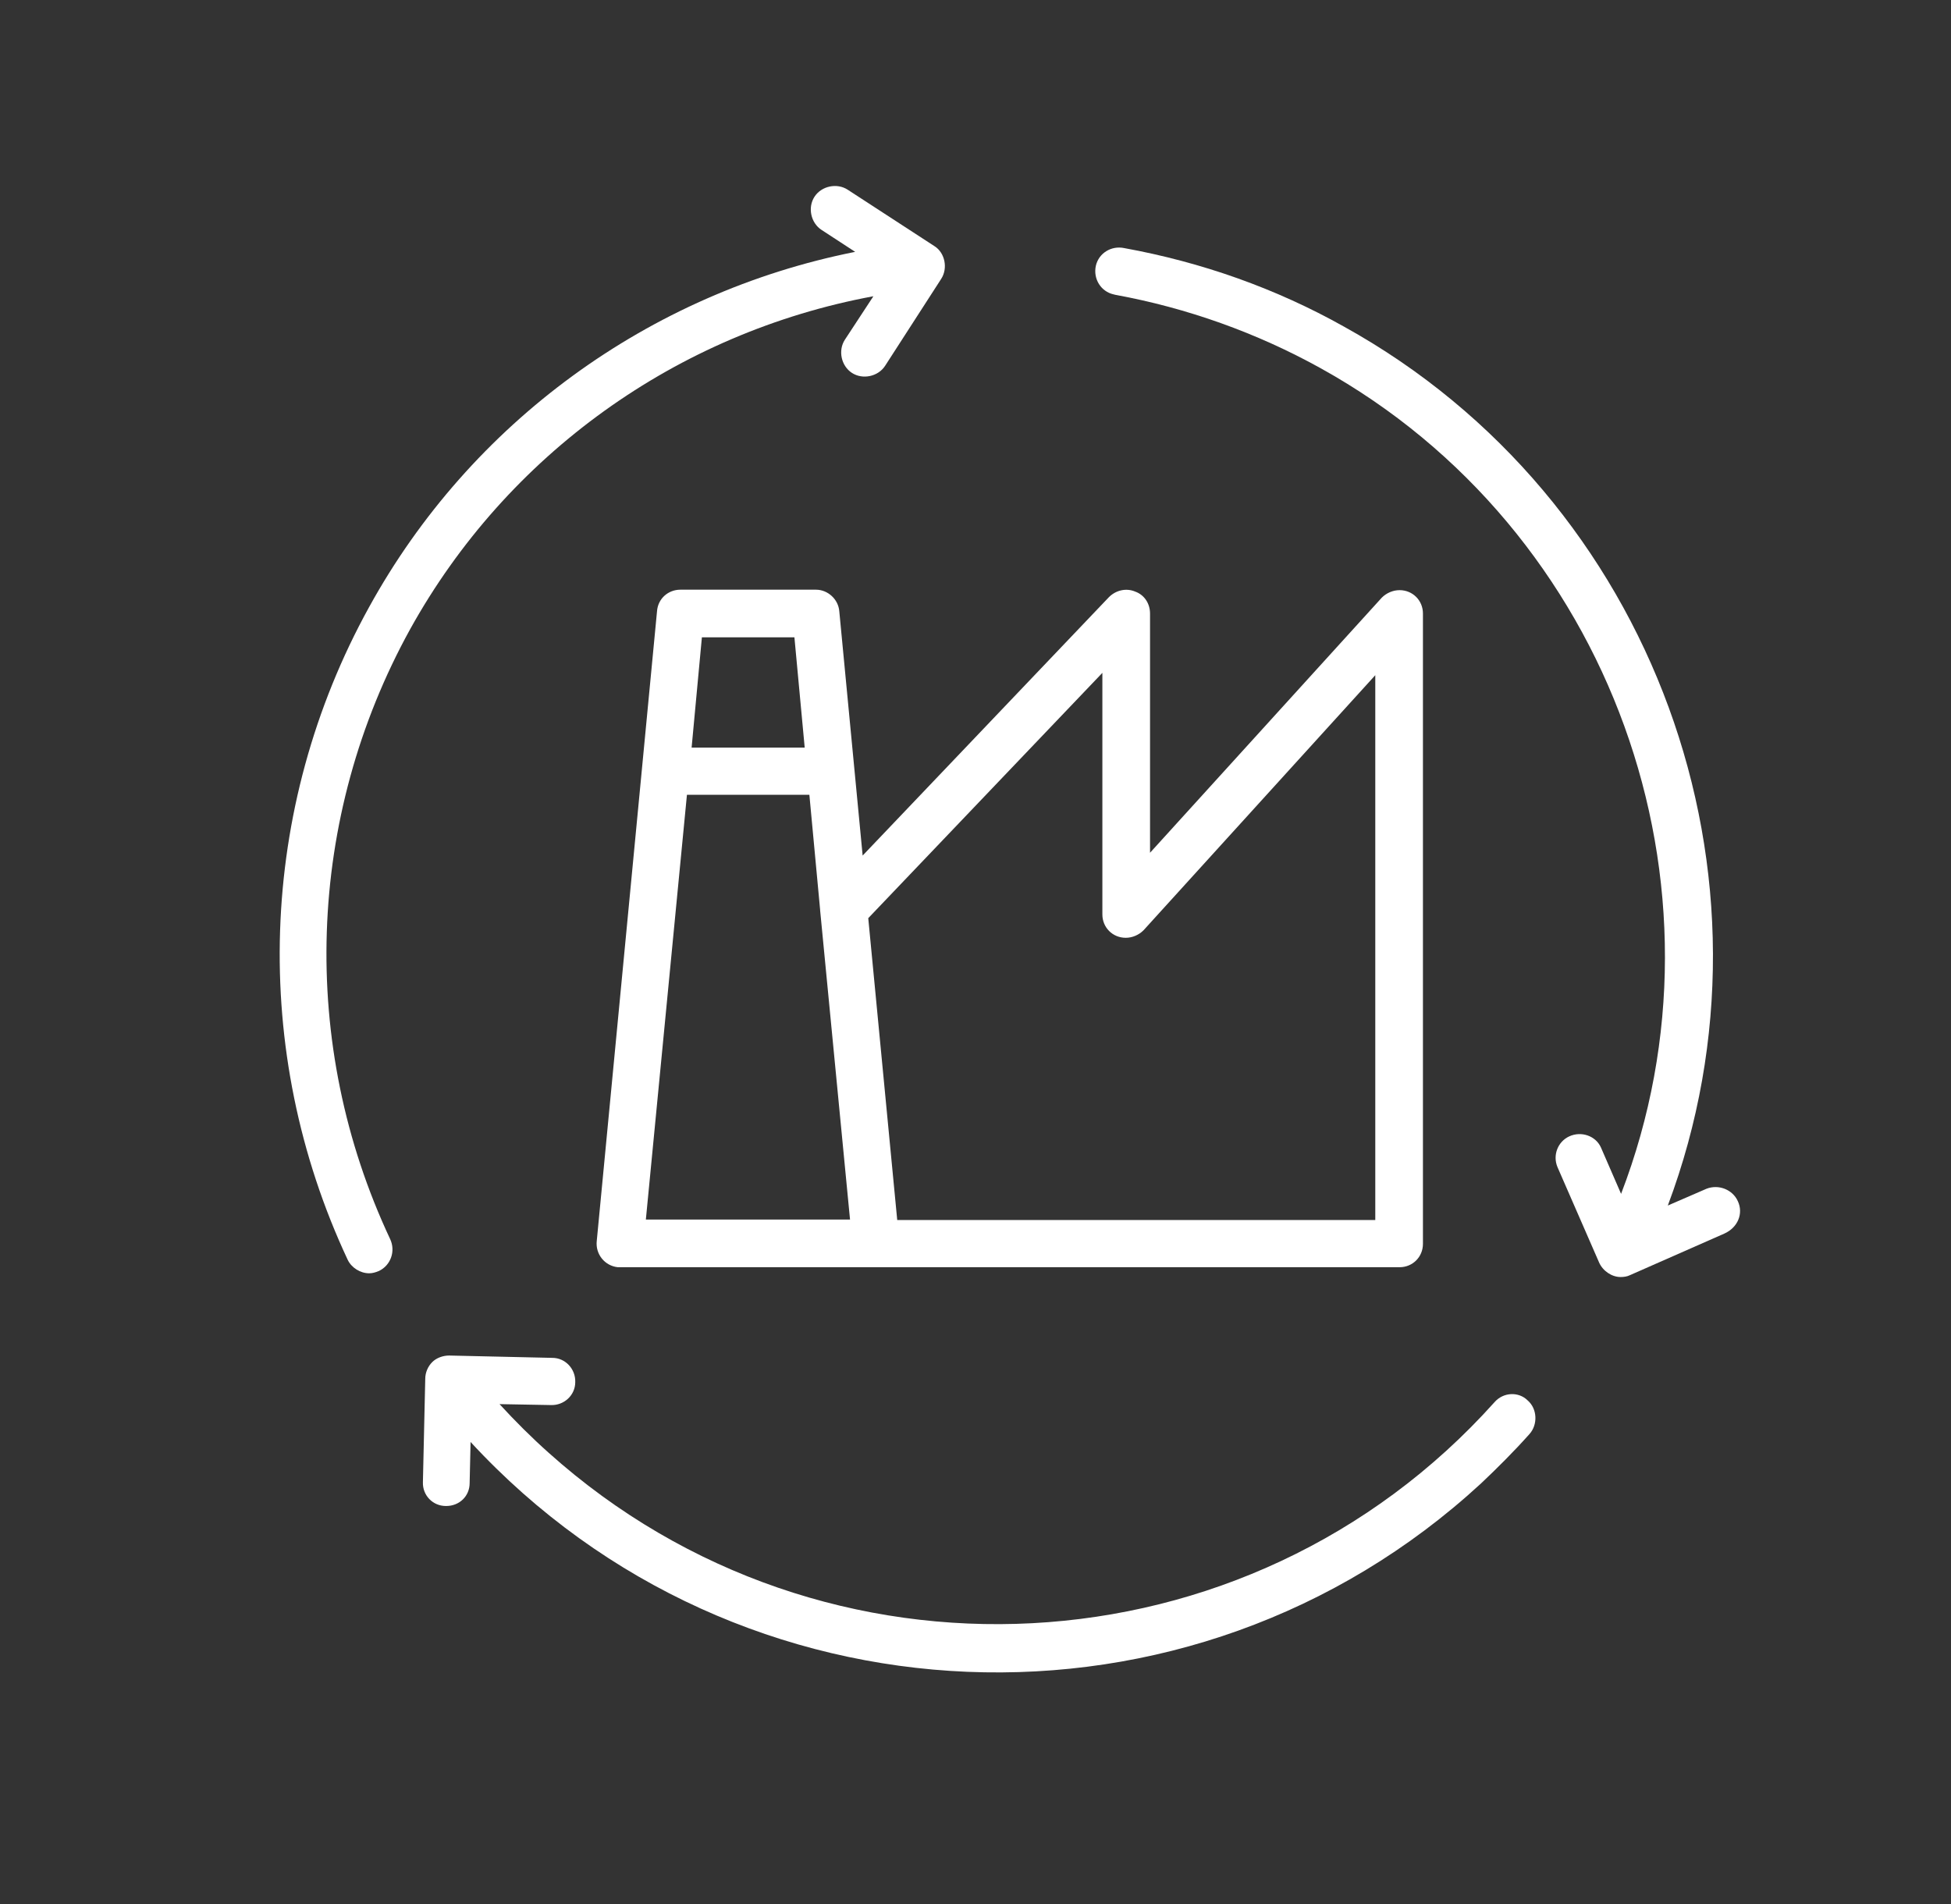
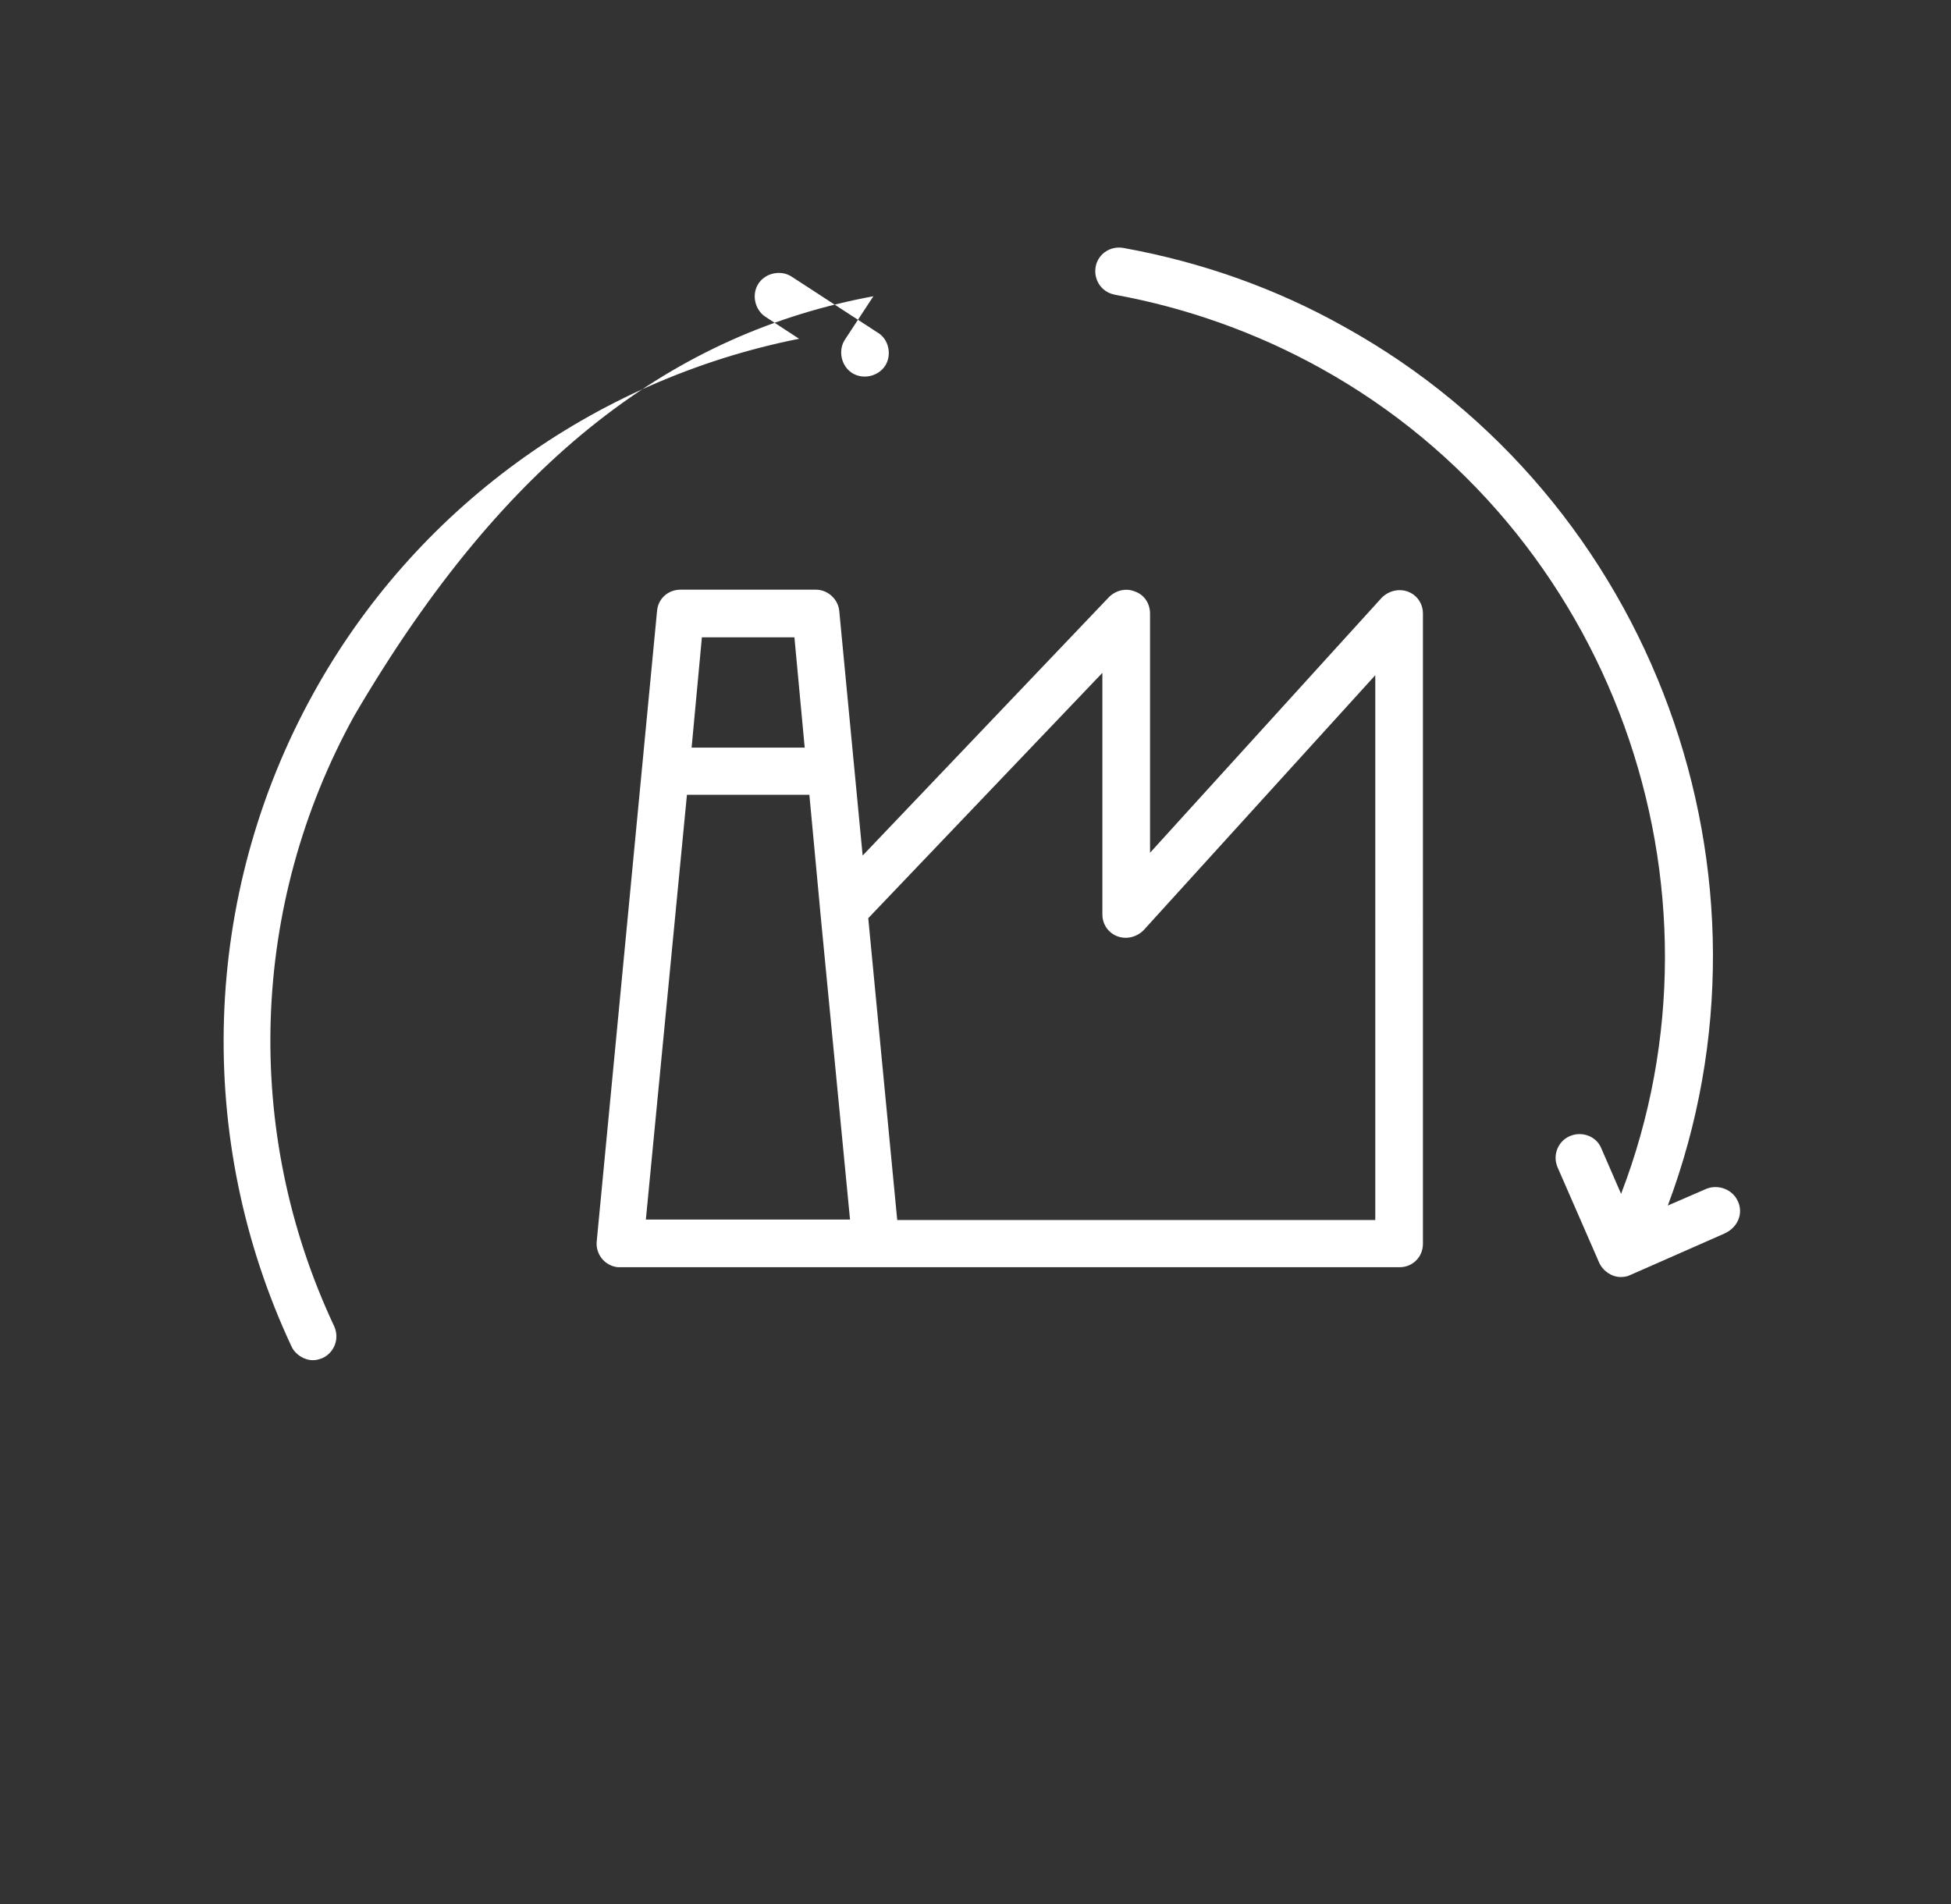
<svg xmlns="http://www.w3.org/2000/svg" version="1.1" id="レイヤー_1" x="0px" y="0px" viewBox="0 0 417.5 407.5" style="enable-background:new 0 0 417.5 407.5;" xml:space="preserve">
  <rect x="0" y="0" width="417.5" height="407.5" fill="#333333" stroke="none" />
  <style type="text/css">
	.st0{fill:none;}
	.st1{fill:#FFFFFF;}
</style>
  <g id="レイヤー_2_1_">
    <g id="レイヤー_1-2">
-       <path class="st0" d="M379.5,9.5C395.2,9.5,408,22.3,408,38v331.5c0,15.7-12.8,28.5-28.5,28.5H38c-15.7,0-28.5-12.8-28.5-28.5V38    C9.5,22.3,22.3,9.5,38,9.5H379.5 M379.5,0H38C17,0,0,17,0,38v331.5c0,21,17,38,38,38l0,0h341.5c21,0,38-17,38-38l0,0V38    C417.5,17,400.5,0,379.5,0z" />
      <path class="st1" d="M242.9,126.6c-1.9-0.8-4.1-0.3-5.6,1.2l-52.7,55.3l-5-52.3c-0.2-2.5-2.4-4.6-5-4.6h-29c-2.6,0-4.8,1.9-5,4.6    l-12.9,134.8c-0.3,2.8,1.7,5.3,4.5,5.6c0.2,0,0.3,0,0.5,0h166.8c2.8,0,5-2.2,5-5V131.3c0-2.8-2.2-5-5-5c-1.4,0-2.8,0.6-3.8,1.6    l-49.6,54.6v-51.2C246.1,129.2,244.9,127.3,242.9,126.6z M170,136.4l2.2,23.6h-24.2l2.2-23.6H170z M138.2,261.1l8.8-91h26.2    l2.3,24.6v0.1l6.4,66.2h-43.8V261.1z M294.3,144.5v116.6H192l-6.2-64.6l50.1-52.5v51.7c0,2.8,2.2,5,5,5c1.4,0,2.8-0.6,3.8-1.6    L294.3,144.5z" />
      <path class="st1" d="M371.9,257.1c-1.1-2.5-4.1-3.7-6.7-2.7l0,0l-8.3,3.6c26.4-70.3-2.8-151.3-69.3-188.1    c-14.6-8.2-30.5-13.8-47-16.8c-2.8-0.6-5.5,1.1-6.1,3.8c-0.6,2.8,1.1,5.5,3.8,6.1c0.1,0,0.3,0.1,0.4,0.1    c15.3,2.8,30.2,8.1,43.9,15.7c62.3,34.5,89.6,110.9,64.3,176.7l-4.3-9.9c-1.1-2.5-4.2-3.6-6.8-2.4c-2.4,1.1-3.6,4-2.5,6.6    l8.9,20.4c0.8,1.8,2.7,3.1,4.6,3.1c0.7,0,1.4-0.1,2-0.4L369,264C371.9,262.7,373.1,259.7,371.9,257.1L371.9,257.1z" />
-       <path class="st1" d="M186.9,63.4l-6.1,9.3c-1.5,2.3-0.8,5.6,1.5,7.1c2.3,1.5,5.6,0.8,7.1-1.5l12-18.6c1.5-2.3,0.8-5.6-1.4-7    l-18.6-12.1c-2.3-1.5-5.6-0.8-7.1,1.5c-1.5,2.3-0.8,5.6,1.5,7.1l7.2,4.7c-44.2,8.8-82.3,36.6-104,76    c-23.8,43.1-25.5,95.1-4.6,139.7c0.8,1.7,2.7,2.9,4.6,2.9c0.7,0,1.4-0.2,2.1-0.5c2.5-1.2,3.6-4.2,2.4-6.8l0,0    c-19.6-41.7-18-90.2,4.3-130.6C108.5,97.3,144.8,71.2,186.9,63.4z" />
-       <path class="st1" d="M319.8,300.1c-52.8,58.9-143.5,63.6-202.4,10.8c-3.7-3.3-7.2-6.8-10.5-10.4l11,0.2c2.8,0.1,5.2-2.1,5.2-4.9    c0.1-2.8-2.1-5.2-4.9-5.2l0,0l-22.1-0.5c-1.3,0-2.7,0.5-3.6,1.4c-0.9,0.9-1.5,2.2-1.5,3.6l-0.5,22.1c-0.1,2.8,2.1,5.1,4.9,5.1l0,0    h0.1c2.8,0,5-2.1,5-4.9l0.2-8.8c57.3,62.1,154.1,66.1,216.2,8.9c3.6-3.4,7.1-6.9,10.4-10.6c1.8-2,1.7-5.4-0.4-7.2    C325,297.8,321.7,297.9,319.8,300.1L319.8,300.1z" />
+       <path class="st1" d="M186.9,63.4l-6.1,9.3c-1.5,2.3-0.8,5.6,1.5,7.1c2.3,1.5,5.6,0.8,7.1-1.5c1.5-2.3,0.8-5.6-1.4-7    l-18.6-12.1c-2.3-1.5-5.6-0.8-7.1,1.5c-1.5,2.3-0.8,5.6,1.5,7.1l7.2,4.7c-44.2,8.8-82.3,36.6-104,76    c-23.8,43.1-25.5,95.1-4.6,139.7c0.8,1.7,2.7,2.9,4.6,2.9c0.7,0,1.4-0.2,2.1-0.5c2.5-1.2,3.6-4.2,2.4-6.8l0,0    c-19.6-41.7-18-90.2,4.3-130.6C108.5,97.3,144.8,71.2,186.9,63.4z" />
    </g>
  </g>
</svg>